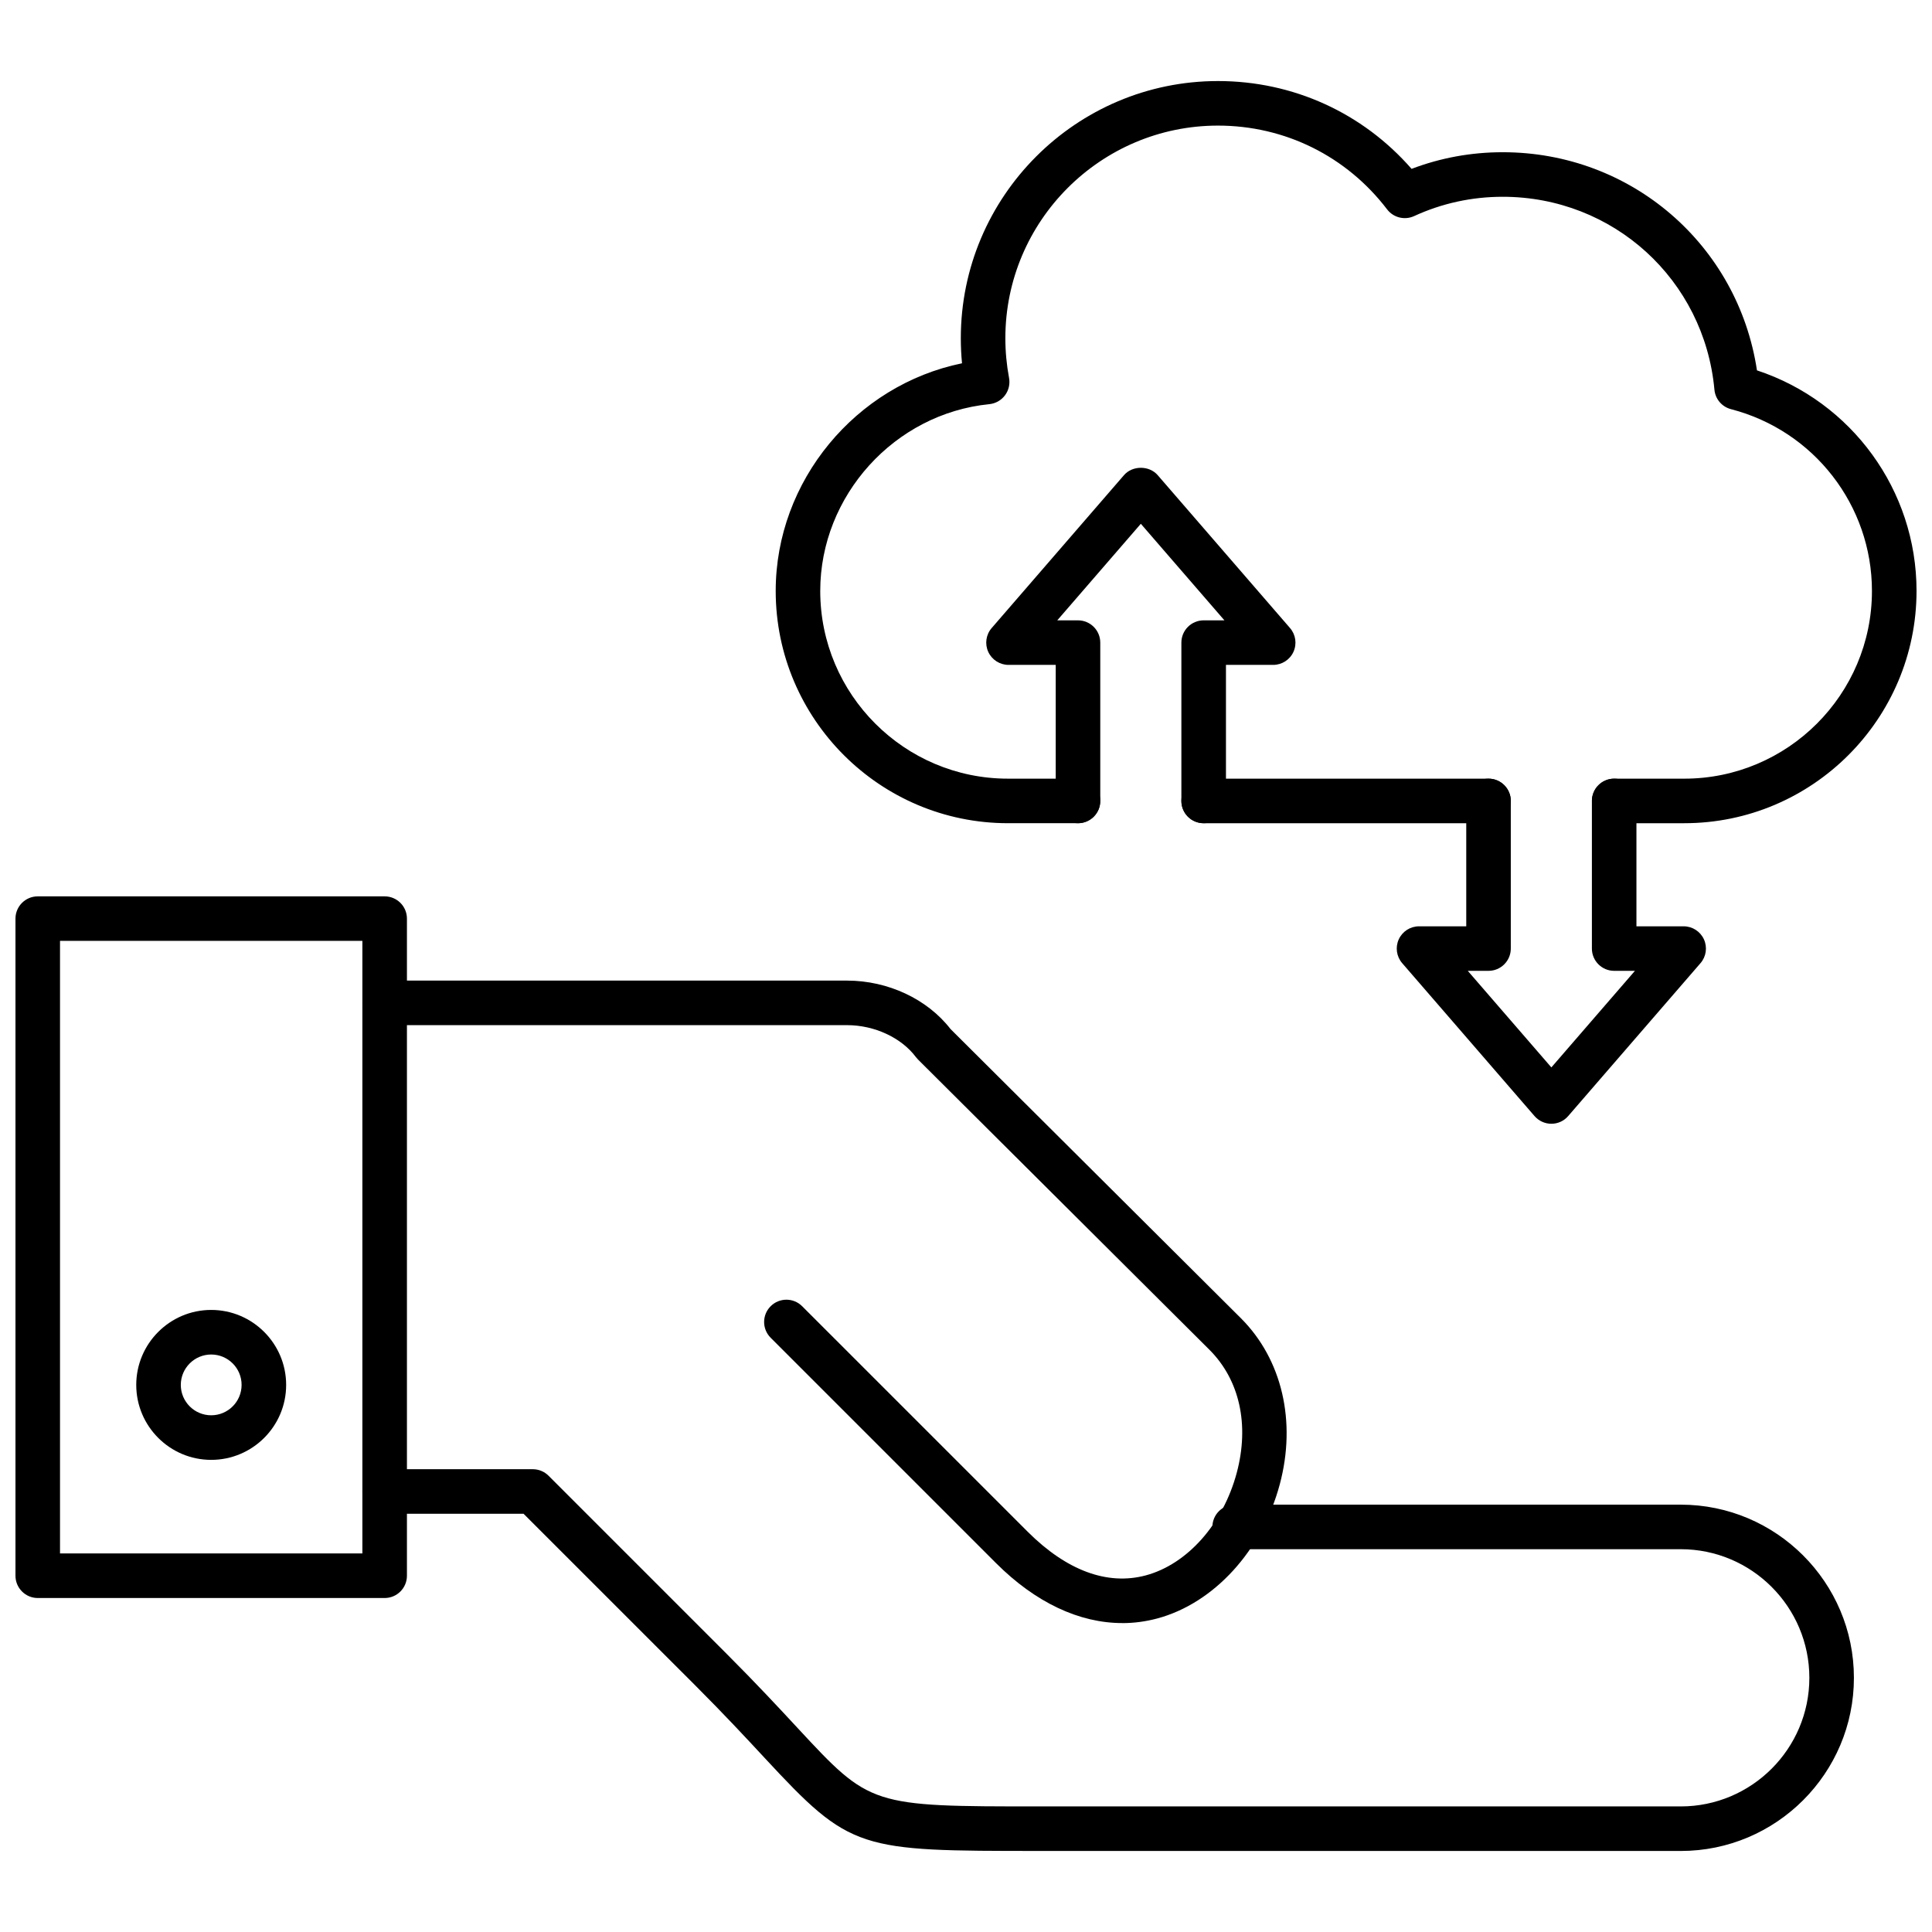
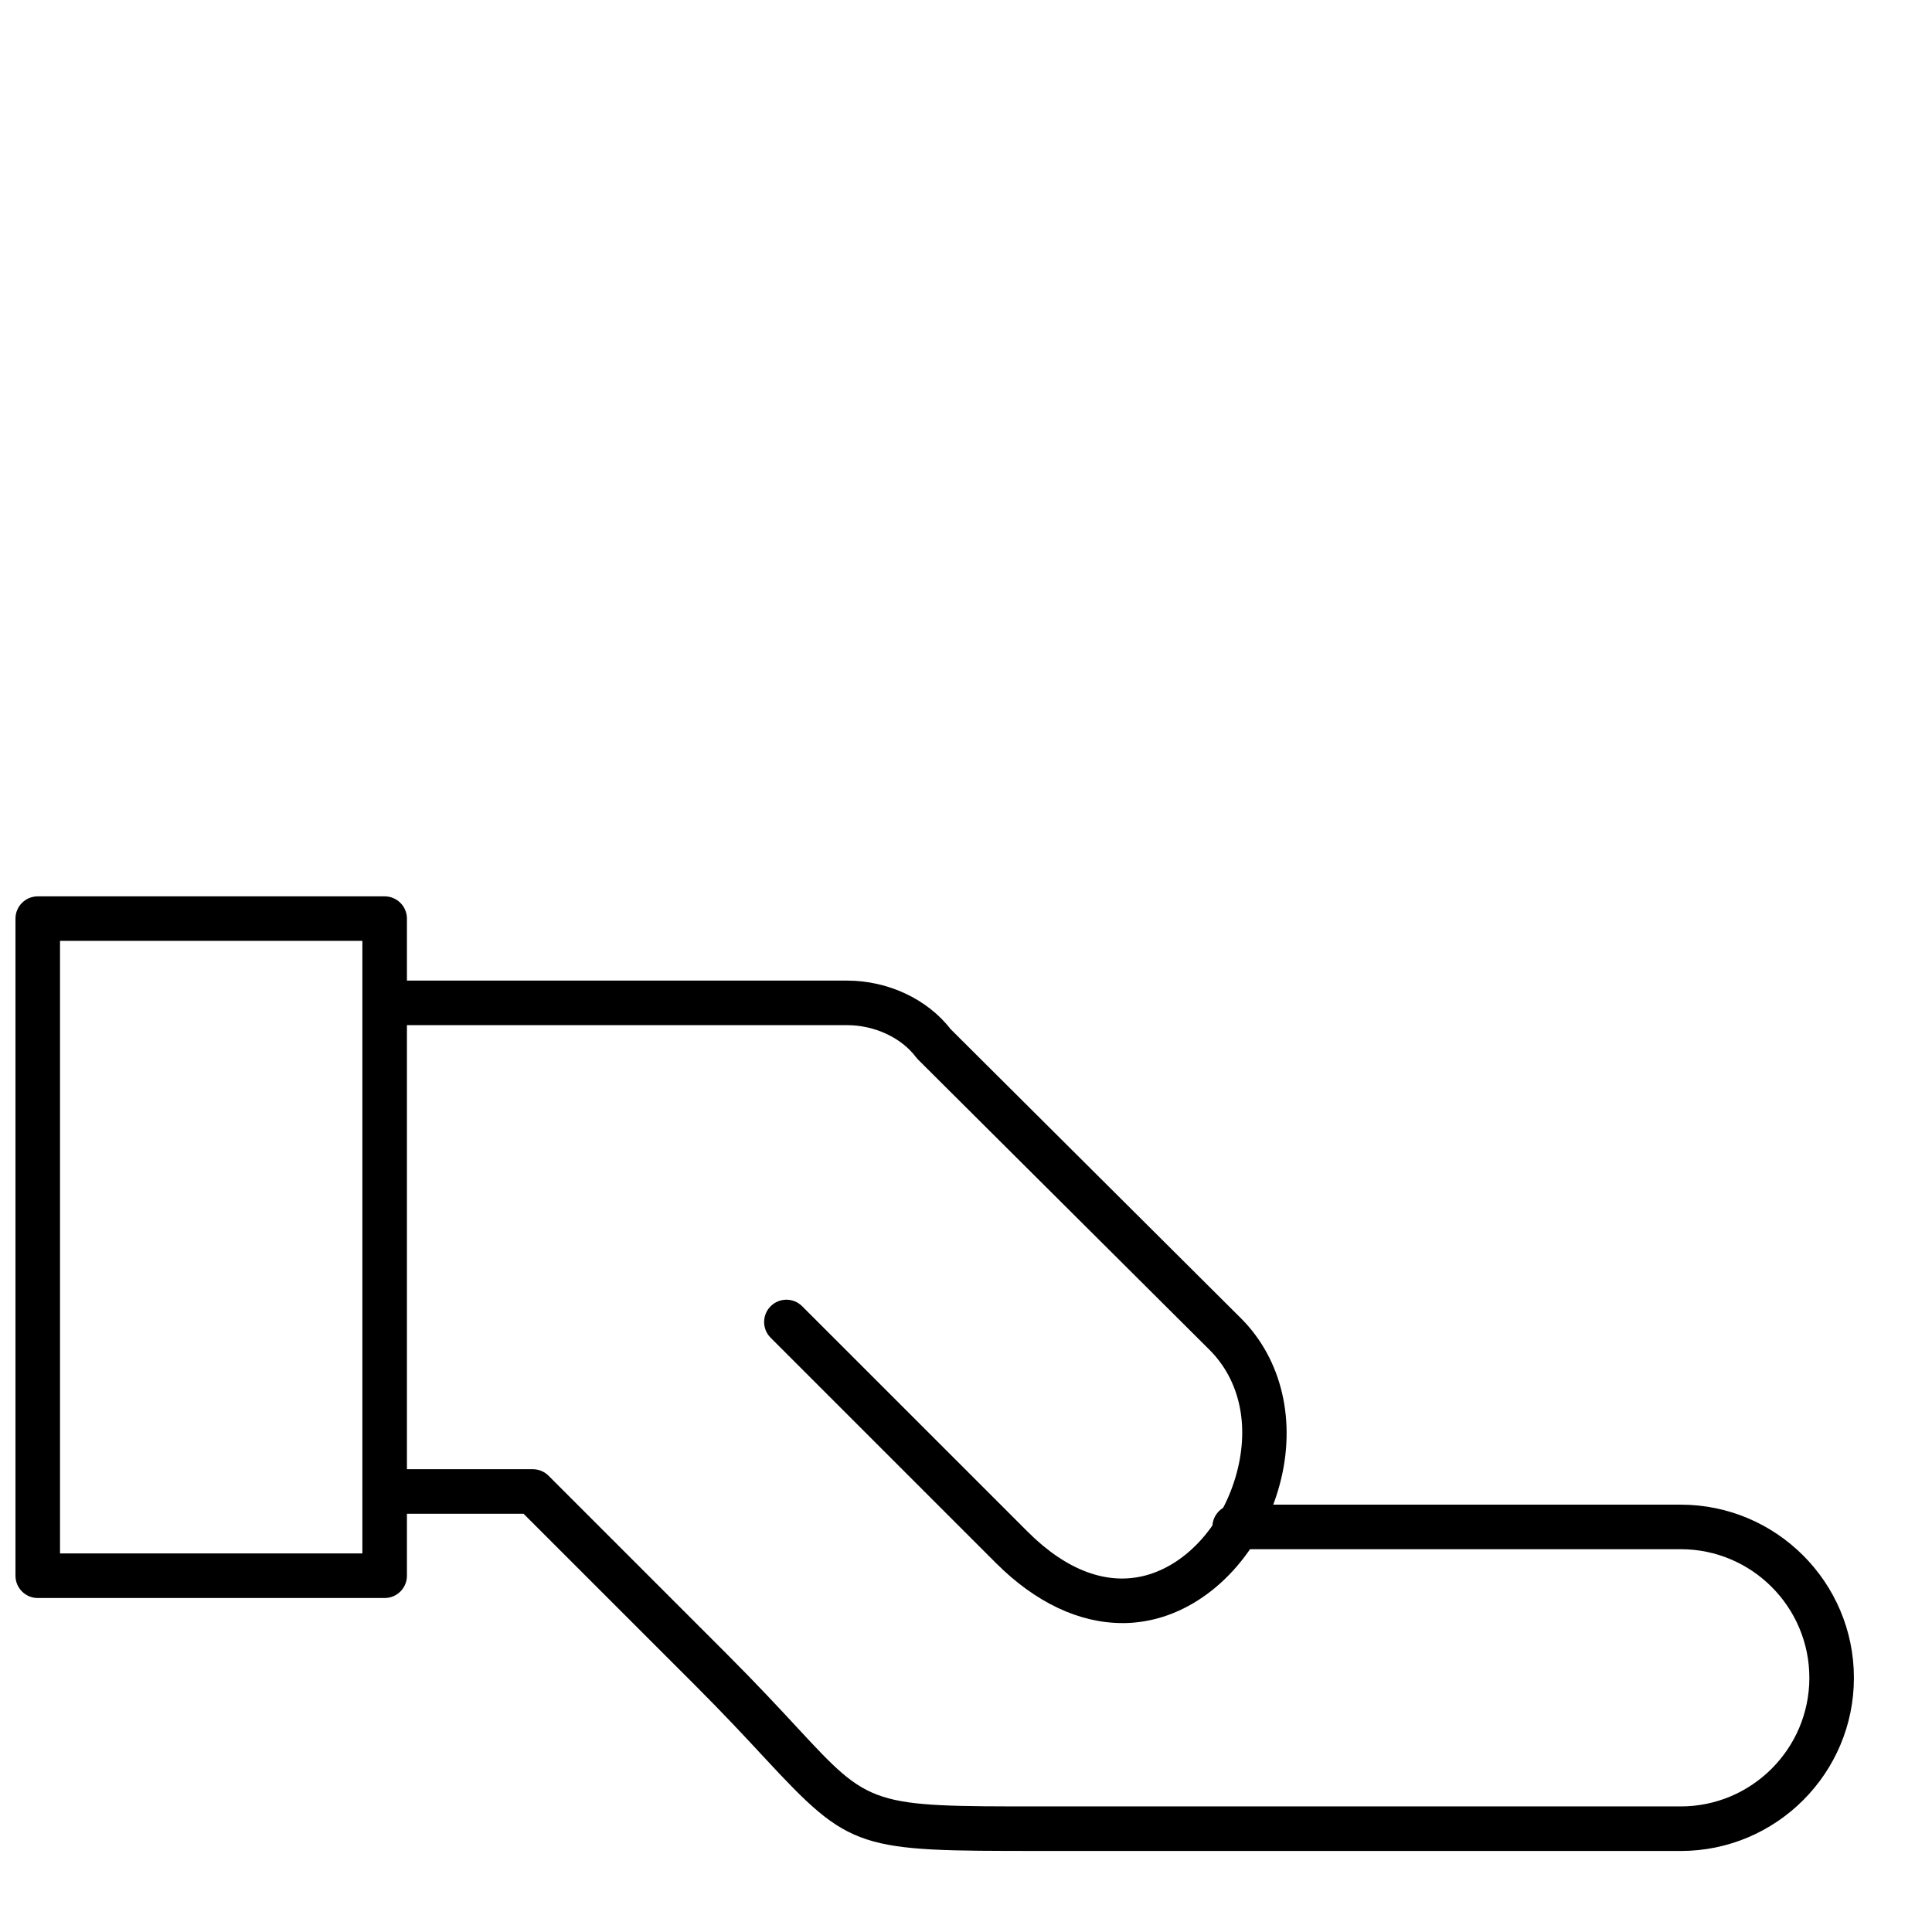
<svg xmlns="http://www.w3.org/2000/svg" width="800px" height="800px" version="1.1" viewBox="144 144 512 512">
  <defs>
    <clipPath id="b">
-       <path d="m349 165h302.9v198h-302.9z" />
-     </clipPath>
+       </clipPath>
    <clipPath id="a">
      <path d="m148.09 381h103.91v187h-103.91z" />
    </clipPath>
  </defs>
  <g clip-path="url(#b)">
    <path d="m590.34 362.16h-18.559c-3.258 0-5.902-2.644-5.902-5.902 0-3.258 2.648-5.902 5.902-5.902h18.559c27.43 0 49.746-22.312 49.746-49.746 0-22.668-15.359-42.477-37.352-48.176-2.41-0.621-4.172-2.691-4.394-5.176-2.688-29.137-26.805-51.109-56.102-51.109-8.195 0-16.098 1.723-23.48 5.117-2.516 1.152-5.484 0.414-7.16-1.781-10.773-14.109-27.109-22.199-44.824-22.199-31.07 0-56.344 25.277-56.344 56.348 0 3.512 0.328 7.039 0.977 10.5 0.309 1.625-0.086 3.309-1.078 4.633-0.988 1.324-2.492 2.172-4.141 2.34-25.129 2.5-44.816 24.246-44.816 49.496 0 27.434 22.312 49.75 49.746 49.75h18.559c3.258 0 5.902 2.644 5.902 5.902 0 3.258-2.648 5.902-5.902 5.902h-18.555c-33.938 0-61.551-27.613-61.551-61.551 0-29.184 21.242-54.578 49.375-60.332-0.215-2.207-0.32-4.43-0.32-6.641 0-37.582 30.578-68.156 68.156-68.156 19.887 0 38.336 8.426 51.301 23.273 7.699-2.93 15.805-4.41 24.164-4.41 34.078 0 62.359 24.578 67.367 57.809 25.094 8.285 42.289 31.766 42.289 58.449-0.008 33.953-27.617 61.562-61.555 61.562zm-51.863 0h-75.496c-3.258 0-5.902-2.644-5.902-5.902 0-3.258 2.648-5.902 5.902-5.902h75.496c3.258 0 5.902 2.644 5.902 5.902 0 3.258-2.644 5.902-5.902 5.902z" fill-rule="evenodd" />
  </g>
-   <path d="m555.13 441.81c-1.711 0-3.34-0.746-4.465-2.043l-35.07-40.52c-1.512-1.746-1.867-4.215-0.906-6.316 0.961-2.102 3.059-3.449 5.371-3.449h12.512v-33.227c0-3.258 2.648-5.902 5.902-5.902 3.258 0 5.902 2.644 5.902 5.902v39.125c0 3.258-2.648 5.902-5.902 5.902h-5.5l22.152 25.594 22.148-25.594h-5.504c-3.258 0-5.902-2.644-5.902-5.902v-39.125c0-3.258 2.648-5.902 5.902-5.902 3.258 0 5.902 2.644 5.902 5.902v33.227h12.512c2.309 0 4.406 1.348 5.371 3.449 0.961 2.098 0.609 4.574-0.906 6.316l-35.066 40.52c-1.113 1.301-2.738 2.043-4.453 2.043z" fill-rule="evenodd" />
-   <path d="m462.98 362.16c-3.258 0-5.902-2.644-5.902-5.902v-41.957c0-3.258 2.648-5.902 5.902-5.902h5.504l-22.152-25.59-22.148 25.59h5.496c3.258 0 5.902 2.644 5.902 5.902v41.957c0 3.258-2.648 5.902-5.902 5.902-3.258 0-5.902-2.644-5.902-5.902v-36.055h-12.508c-2.309 0-4.406-1.348-5.371-3.449-0.961-2.098-0.609-4.57 0.906-6.316l35.066-40.52c2.242-2.594 6.688-2.594 8.93 0l35.07 40.52c1.516 1.746 1.867 4.215 0.906 6.316-0.961 2.102-3.059 3.449-5.371 3.449h-12.512v36.055c-0.004 3.262-2.652 5.902-5.91 5.902z" fill-rule="evenodd" />
  <path d="m441.41 574.13c-11.41 0-23.008-5.449-33.449-15.883l-59.73-59.73c-2.309-2.309-2.309-6.047 0-8.352 2.309-2.305 6.043-2.309 8.348 0l59.738 59.73c10.32 10.32 21.133 14.32 31.305 11.605 11.027-2.957 20.5-13.629 24.125-27.176 3.406-12.742 0.77-24.633-7.231-32.621l-77.242-76.926c-0.203-0.203-0.391-0.422-0.562-0.648-3.84-5.137-10.988-8.453-18.207-8.453h-122.56c-3.258 0-5.902-2.648-5.902-5.902 0-3.258 2.644-5.902 5.902-5.902h122.56c10.816 0 21.262 4.902 27.387 12.828l76.965 76.648c10.906 10.895 14.754 27.355 10.293 44.031-4.695 17.551-17.441 31.504-32.473 35.535-3.062 0.82-6.16 1.227-9.266 1.227z" fill-rule="evenodd" />
  <path d="m589.42 634.52h-169.74c-48.285 0-50.168 0-73.043-24.652-4.734-5.106-10.629-11.453-18.352-19.18l-45.535-45.527h-36.809c-3.258 0-5.902-2.648-5.902-5.902 0-3.258 2.644-5.902 5.902-5.902h39.258c1.566 0 3.066 0.621 4.176 1.73l47.258 47.262c7.879 7.883 13.855 14.32 18.656 19.5 19.375 20.871 19.375 20.871 64.391 20.871h169.74c18.789 0 34.078-15.289 34.078-34.078 0-18.793-15.289-34.086-34.078-34.086h-118.22c-3.258 0-5.902-2.648-5.902-5.902 0-3.258 2.648-5.902 5.902-5.902h118.22c25.297 0 45.887 20.586 45.887 45.887 0.008 25.305-20.586 45.891-45.887 45.891z" fill-rule="evenodd" />
  <g clip-path="url(#a)">
    <path d="m245.94 567.49h-91.938c-3.258 0-5.902-2.648-5.902-5.902v-174.14c0-3.258 2.644-5.902 5.902-5.902h91.938c3.258 0 5.902 2.644 5.902 5.902v174.14c0 3.254-2.641 5.902-5.902 5.902zm-86.035-11.812h80.129v-162.34h-80.129z" fill-rule="evenodd" />
  </g>
-   <path d="m199.97 530.88c-10.953 0-19.863-8.914-19.863-19.863 0-10.953 8.91-19.871 19.863-19.871s19.863 8.914 19.863 19.871c0.008 10.949-8.91 19.863-19.863 19.863zm0-27.922c-4.441 0-8.055 3.613-8.055 8.055s3.613 8.051 8.055 8.051 8.055-3.609 8.055-8.051c0.008-4.445-3.613-8.055-8.055-8.055z" fill-rule="evenodd" />
</svg>